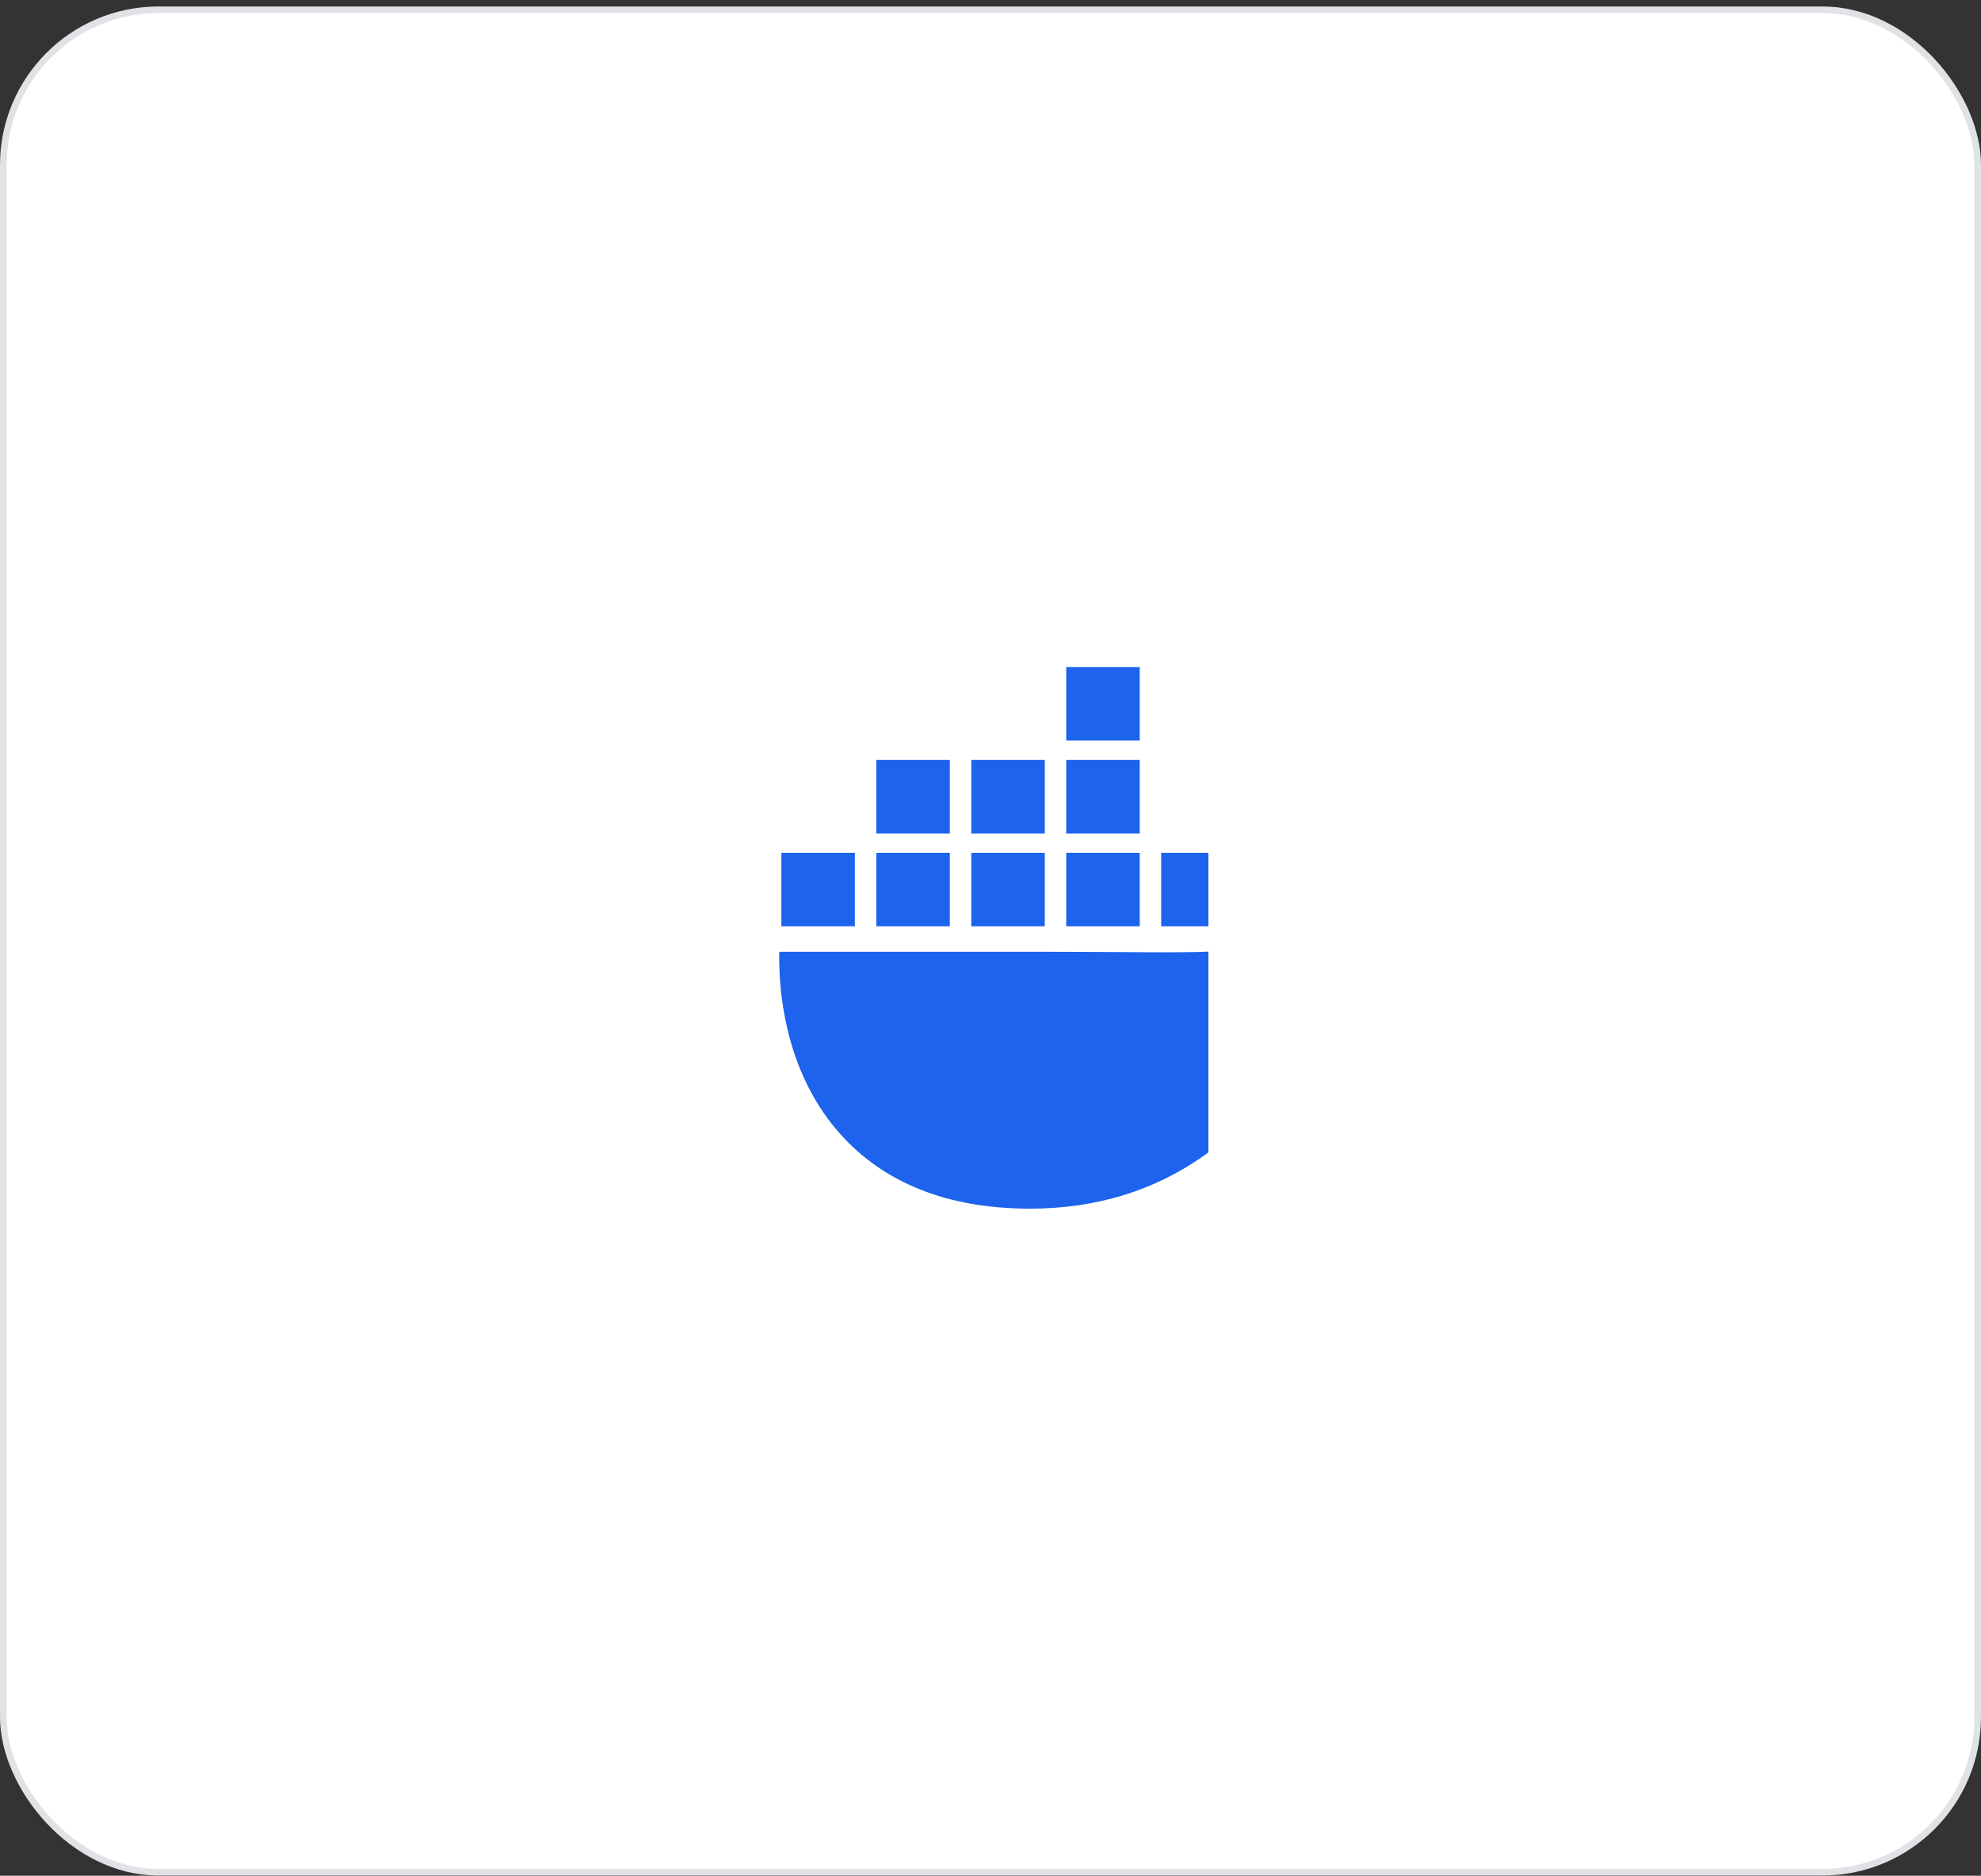
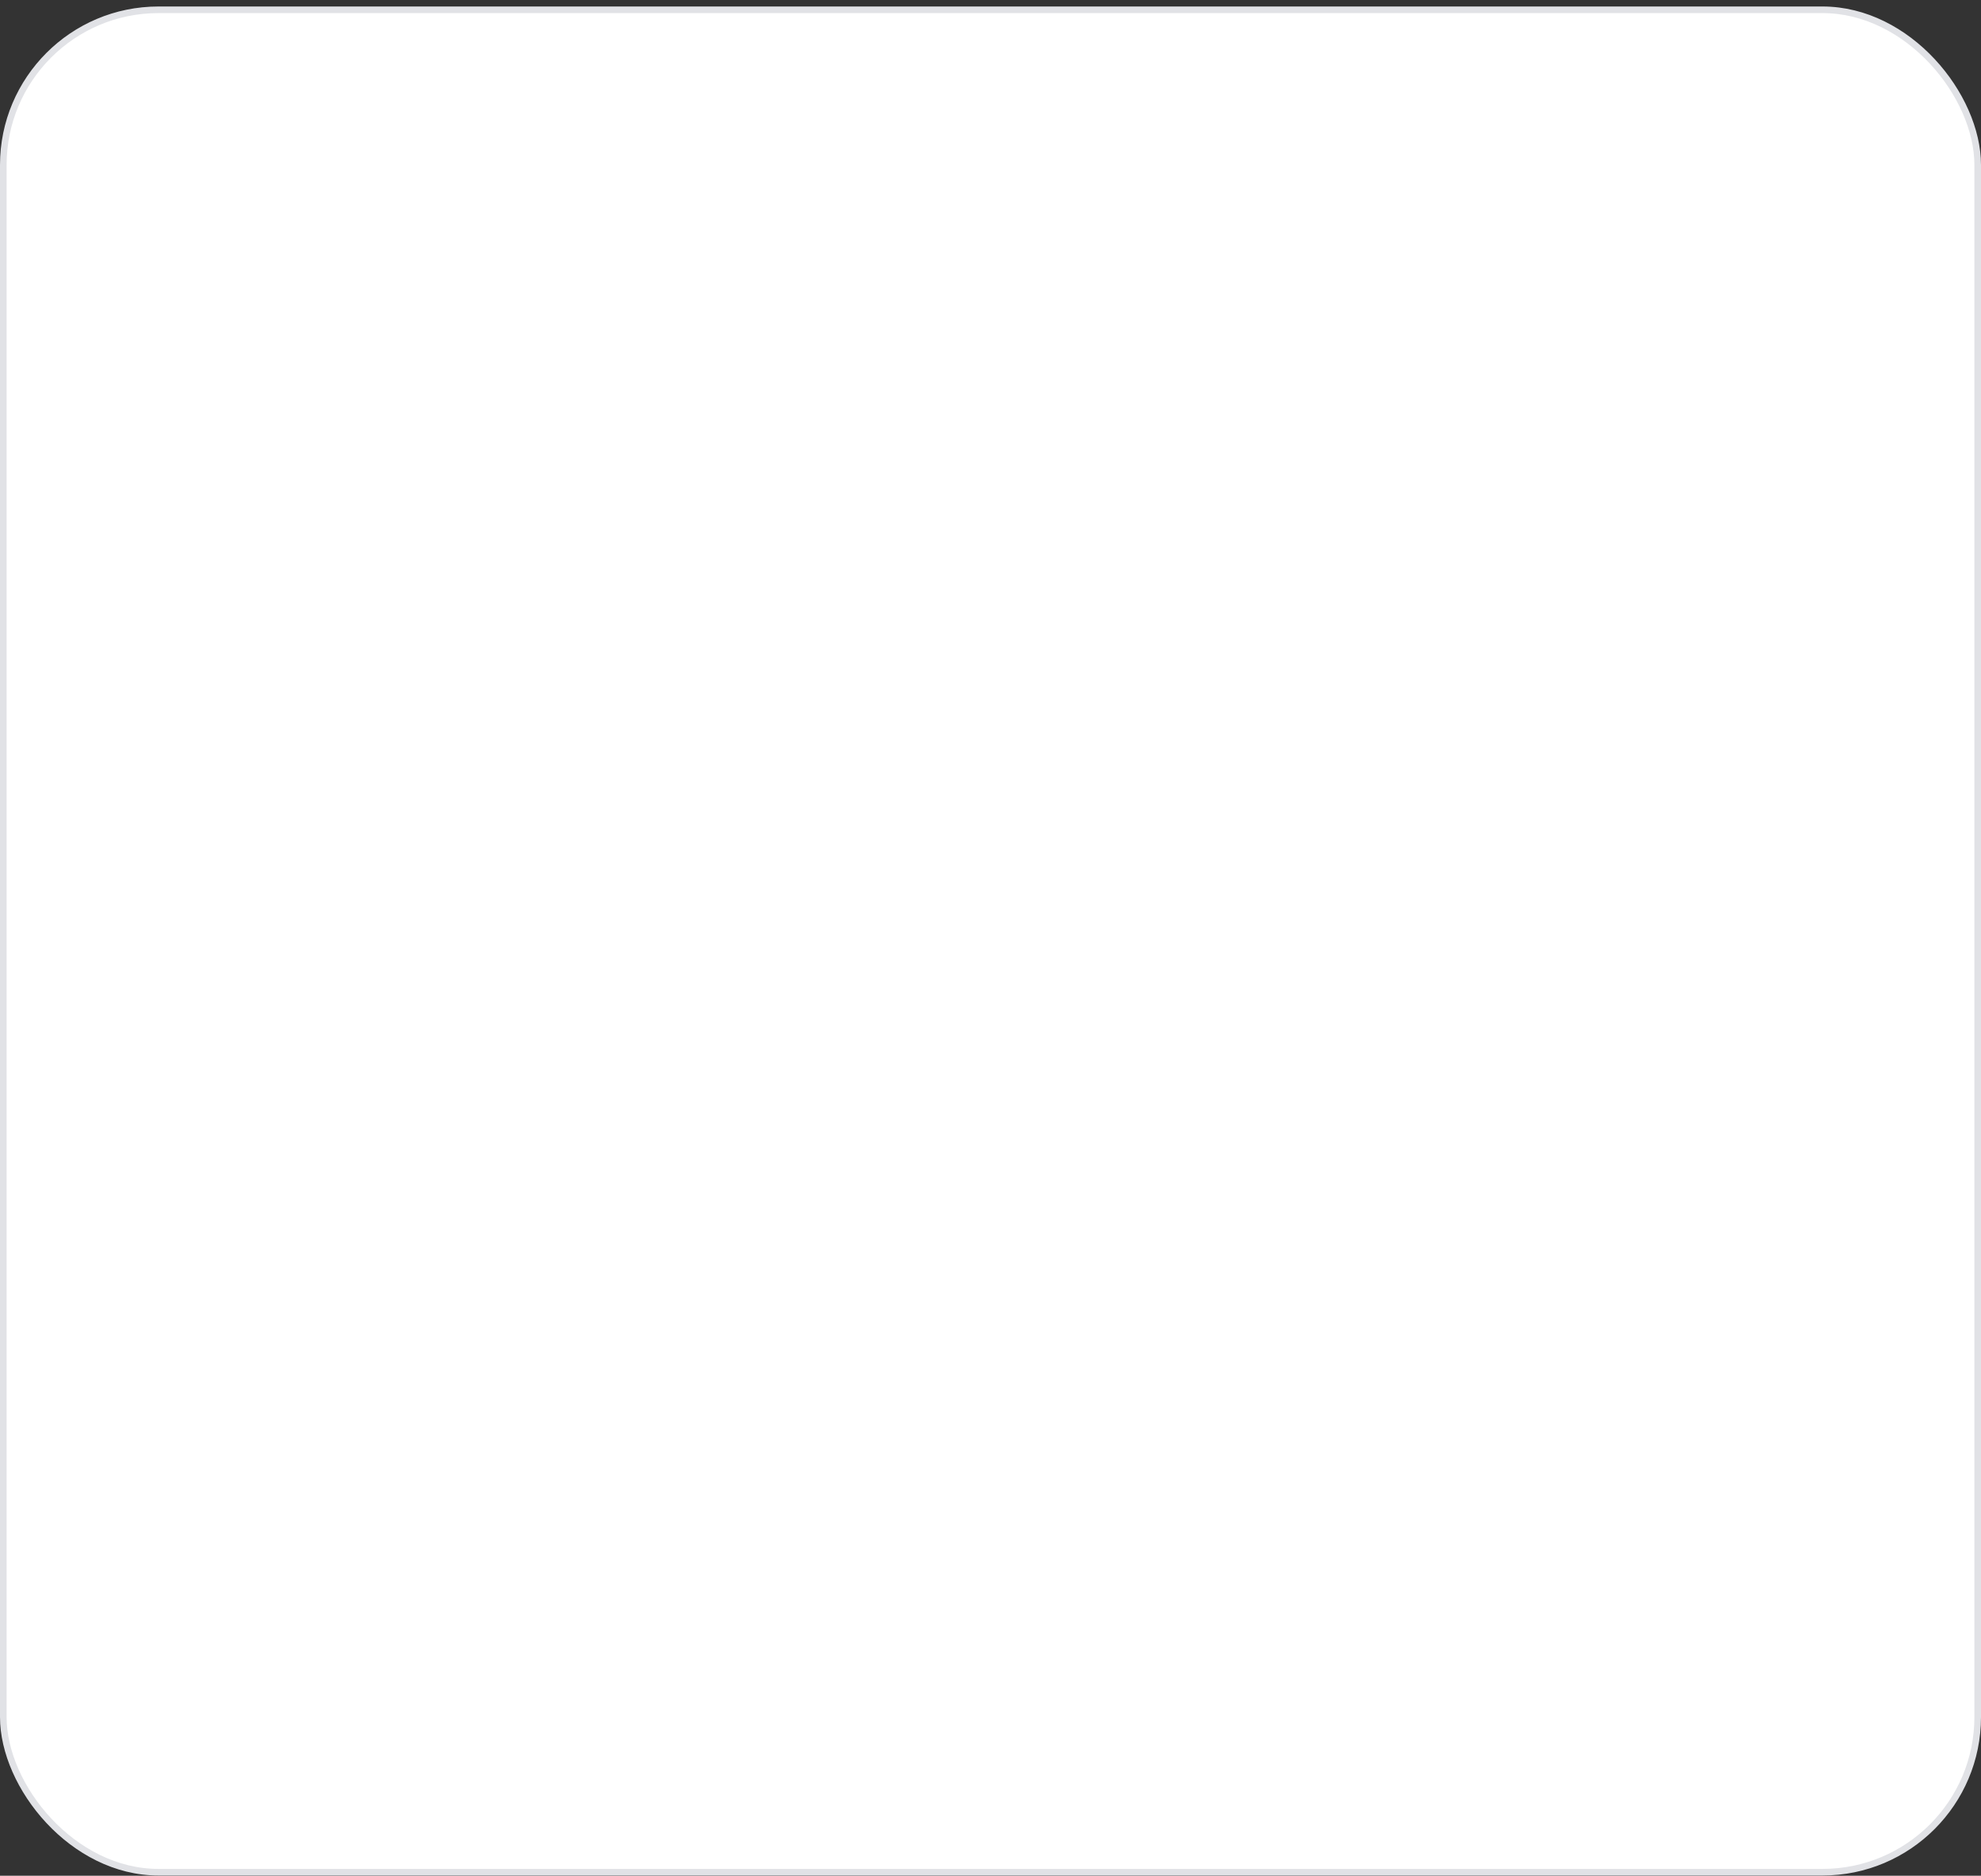
<svg xmlns="http://www.w3.org/2000/svg" width="300" height="284" viewBox="0 0 300 284" fill="none">
  <rect x="0" y="0" width="300" height="284" fill="#333333" stroke="none" />
  <rect x="0.5" y="1.483" width="299" height="281.983" rx="23.5" fill="white" />
  <rect x="0.5" y="1.483" width="299" height="281.983" rx="23.5" stroke="#E1E2E6" />
  <g clip-path="url(#svg4d0a2105-clip0_9045_20847)">
-     <path d="M219.353 135.093C216.827 133.393 210.19 132.667 205.364 133.966C205.104 129.16 202.626 125.11 198.092 121.576L196.414 120.449L195.295 122.138C193.096 125.476 192.17 129.923 192.498 133.965C192.757 136.455 193.624 139.255 195.295 141.286C189.015 144.929 183.226 144.102 157.589 144.102H118.009C117.893 149.891 118.824 161.027 125.905 170.092C126.687 171.093 127.545 172.062 128.476 172.995C134.233 178.76 142.932 182.988 155.939 183C175.784 183.018 192.786 172.292 203.127 146.357C206.53 146.413 215.514 146.967 219.91 138.471C220.018 138.328 221.029 136.218 221.029 136.218L219.353 135.093ZM143.84 129.118H132.71V140.248H143.84V129.118ZM158.22 129.118H147.09V140.248H158.22V129.118ZM172.6 129.118H161.469V140.248H172.6V129.118ZM186.978 129.118H175.848V140.248H186.978V129.118ZM129.461 129.118H118.33V140.248H129.461V129.118ZM143.84 115.059H132.71V126.19H143.84V115.059ZM158.22 115.059H147.09V126.19H158.22V115.059ZM172.6 115.059H161.469V126.19H172.6V115.059ZM172.6 101H161.469V112.13H172.6V101Z" fill="#1D63ED" />
-   </g>
+     </g>
  <defs>
    <clipPath id="svg4d0a2105-clip0_9045_20847">
      <rect width="65" height="82" fill="white" transform="translate(118 101)" />
    </clipPath>
  </defs>
</svg>